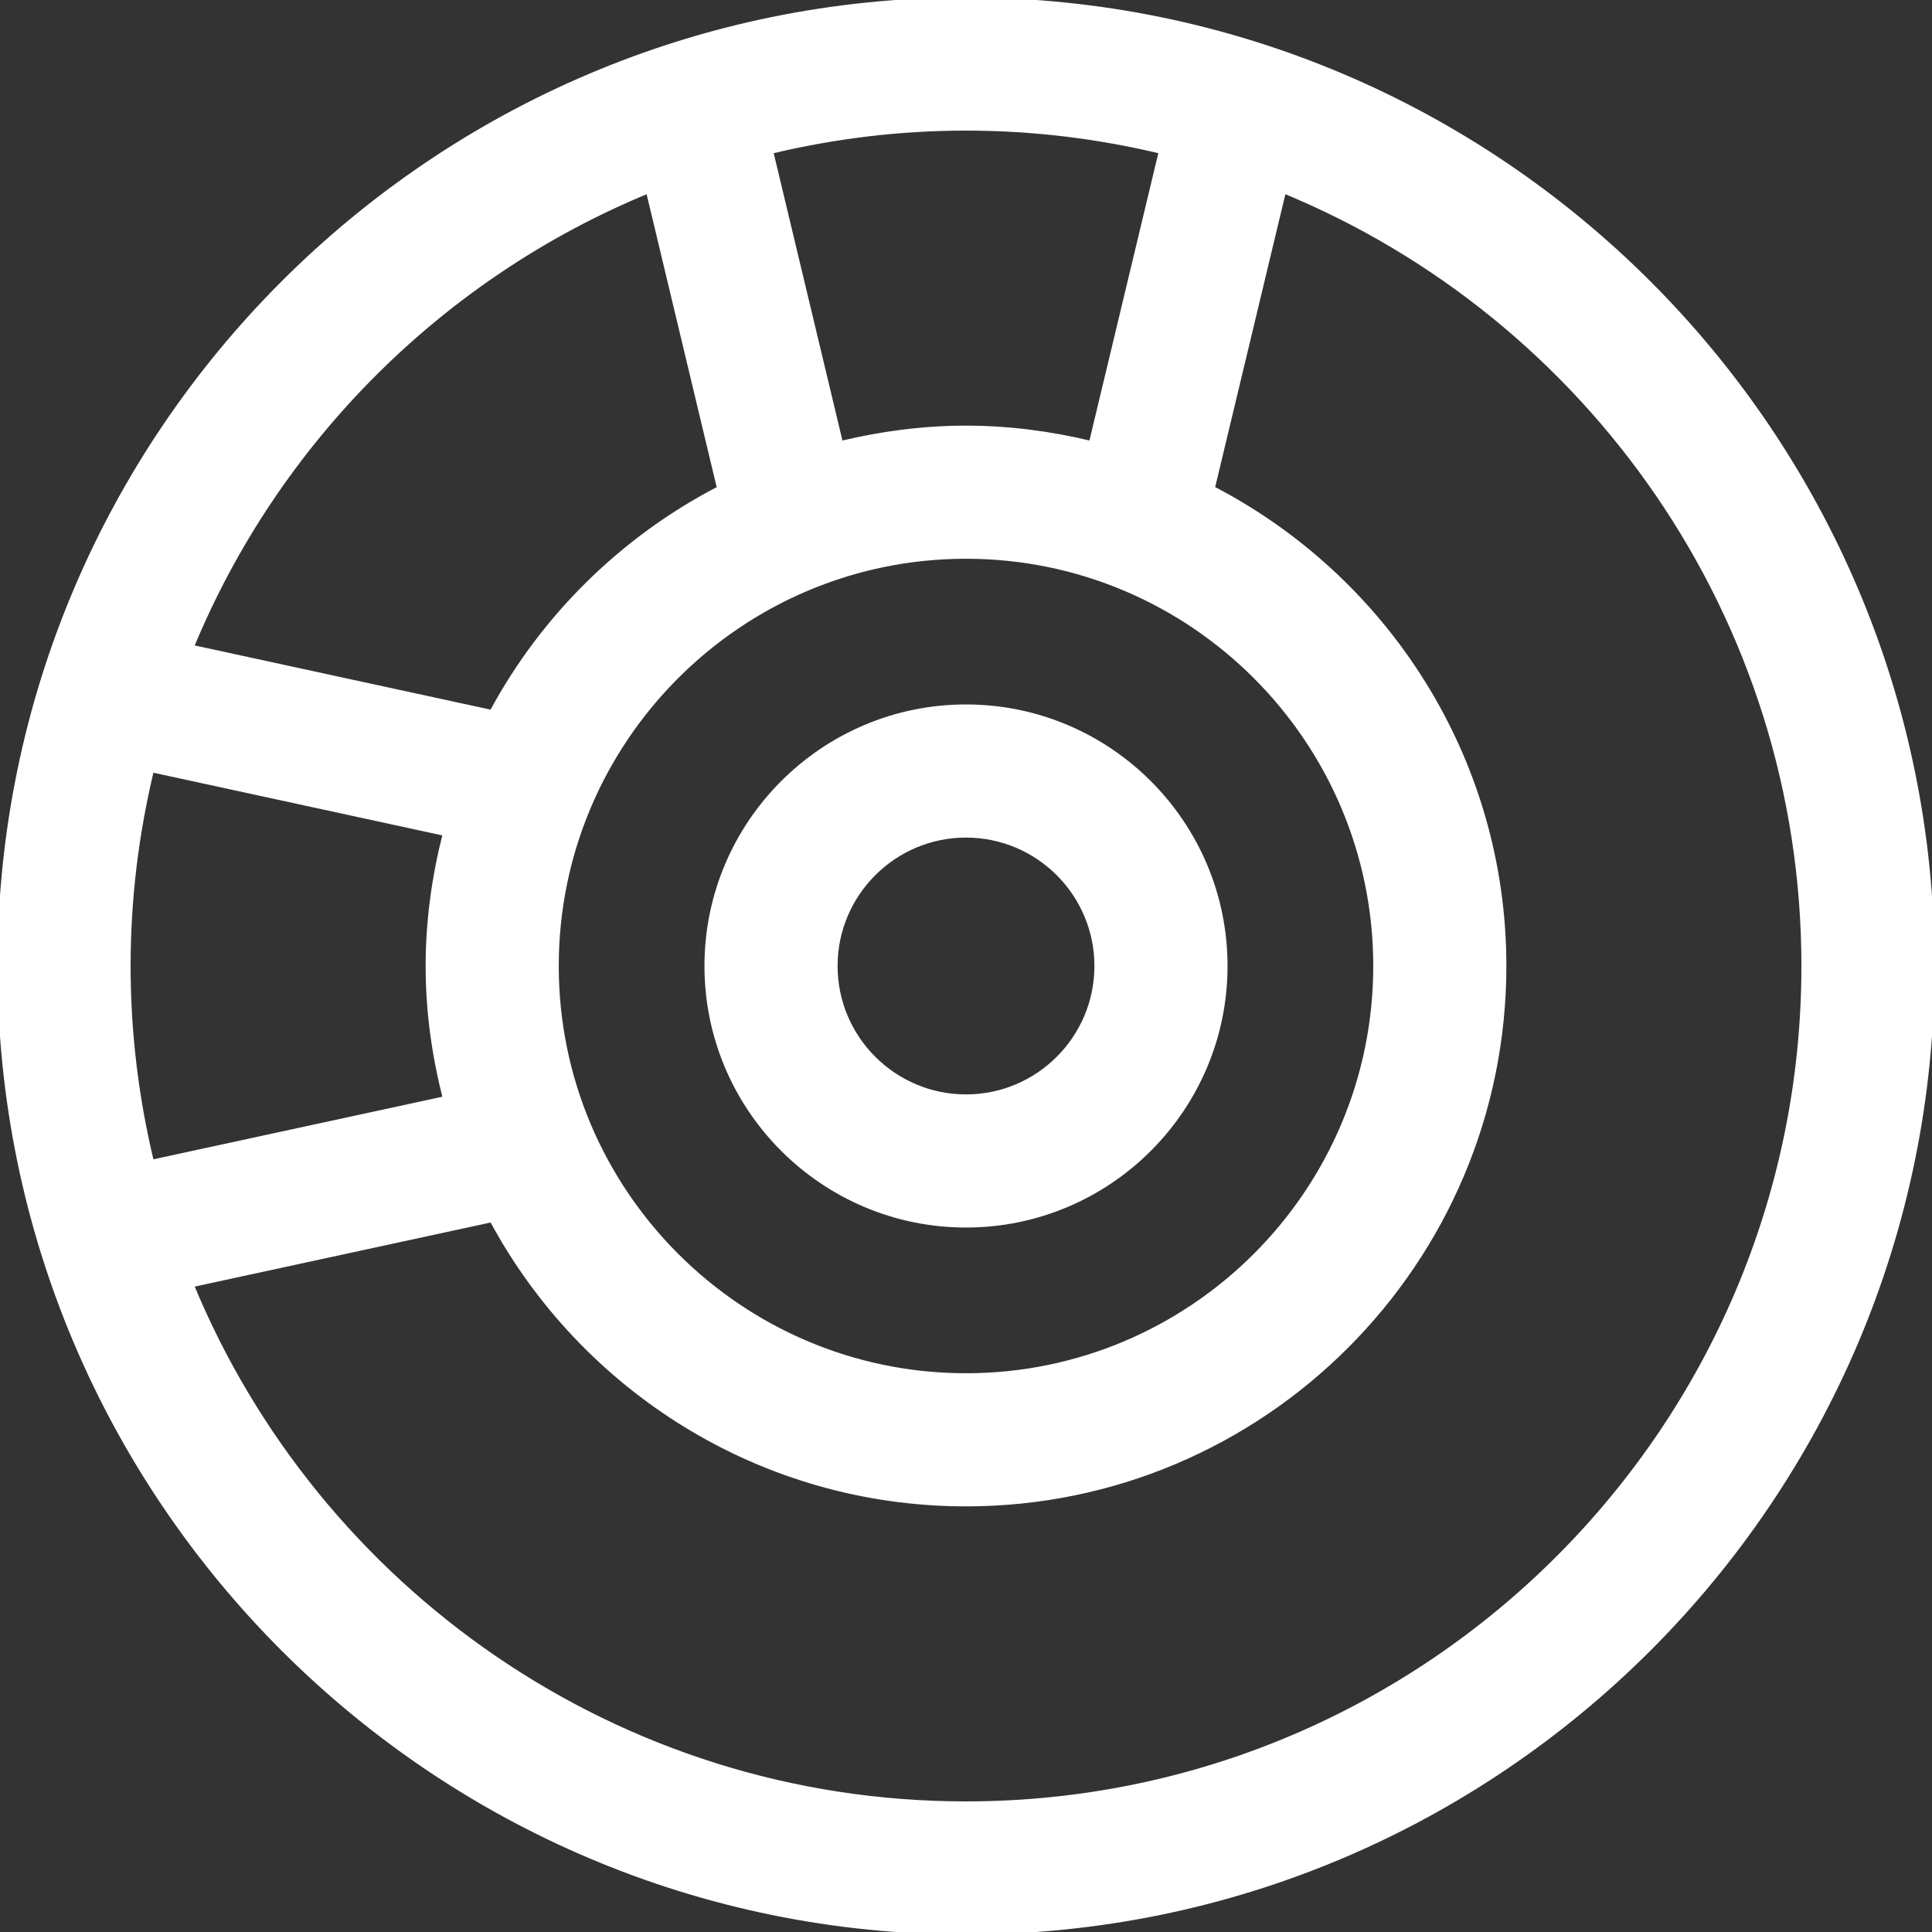
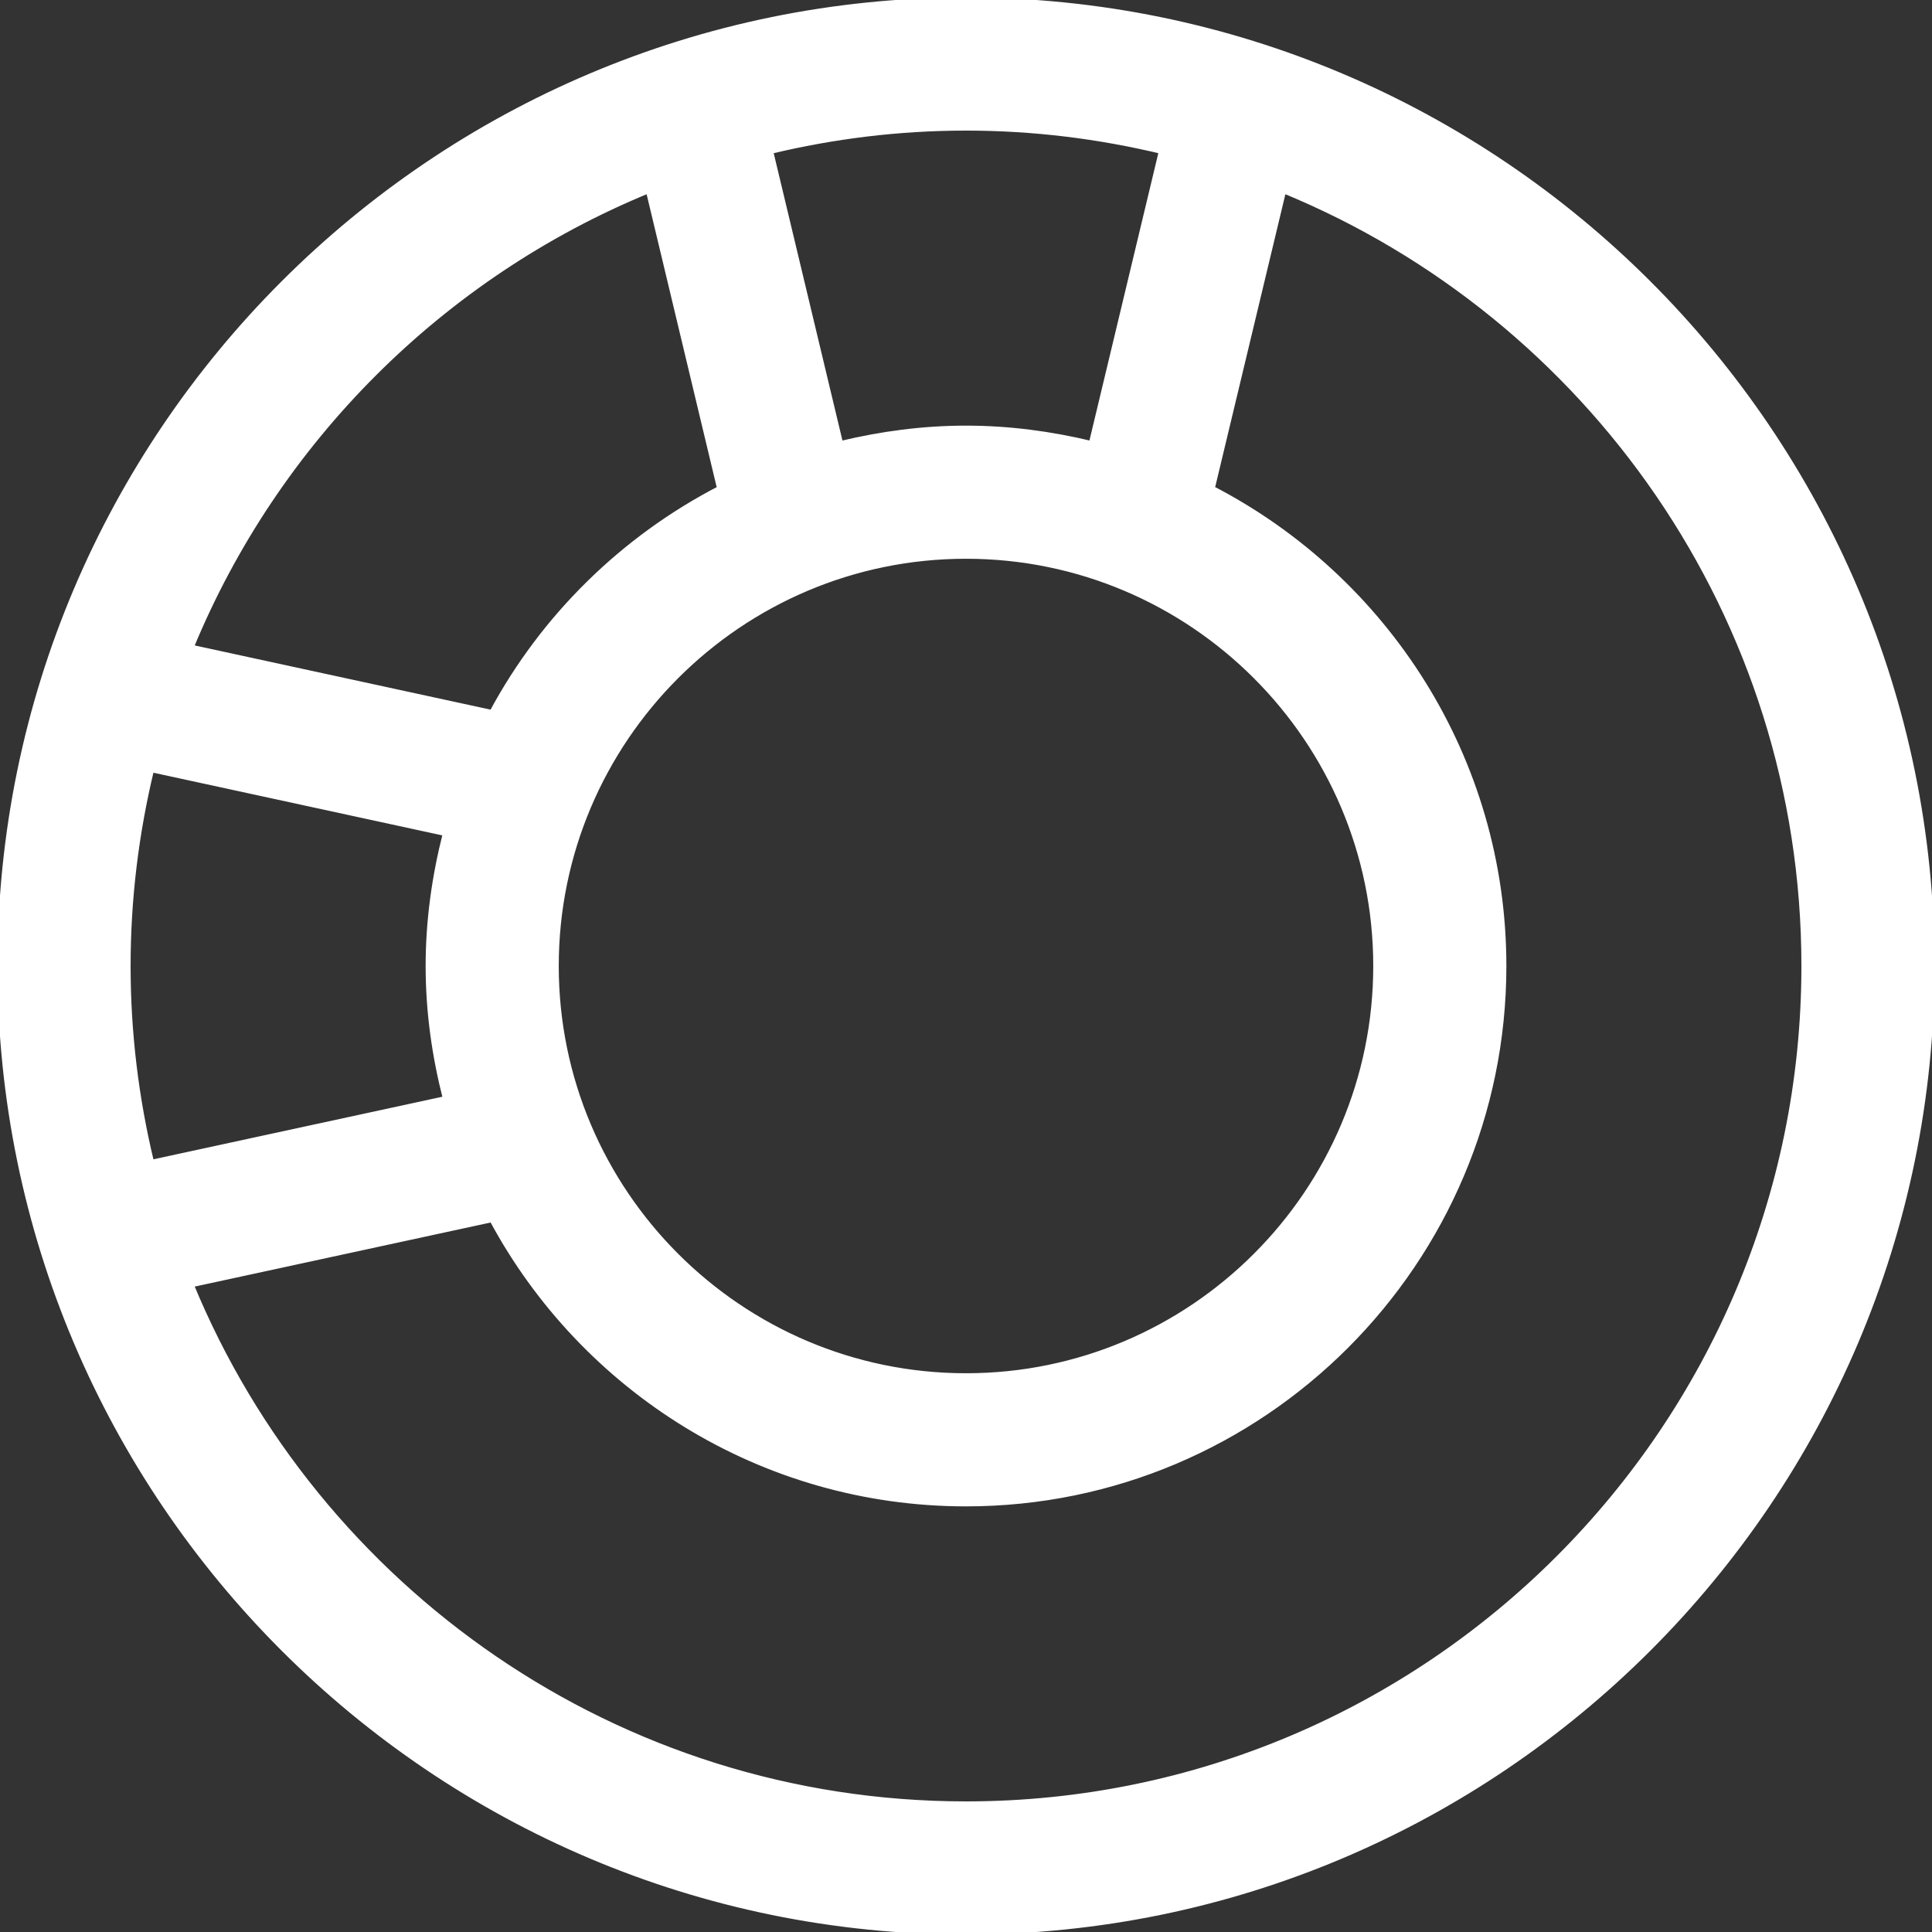
<svg xmlns="http://www.w3.org/2000/svg" fill="#ffffff90" version="1.1" id="Capa_1" width="20px" height="20px" viewBox="0 0 381.396 381.396" xml:space="preserve" stroke="#ffffff">
  <rect x="0" y="0" width="381.396" height="381.396" fill="#333333" stroke="none" />
  <g id="SVGRepo_bgCarrier" stroke-width="0" />
  <g id="SVGRepo_tracerCarrier" stroke-linecap="round" stroke-linejoin="round" />
  <g id="SVGRepo_iconCarrier">
    <g>
      <g>
        <path d="M190.699,0C85.549,0,0,85.547,0,190.697c0,105.15,85.549,190.699,190.699,190.699 c105.15,0,190.697-85.549,190.697-190.699C381.396,85.547,295.85,0,190.699,0z M229.264,29.867l-13.826,57.686 c-7.957-1.91-16.209-3.029-24.738-3.029c-8.543,0-16.801,1.123-24.764,3.037l-13.801-57.693 c12.381-2.969,25.281-4.586,38.564-4.586C203.98,25.281,216.881,26.898,229.264,29.867z M25.283,190.697 c0-13.344,1.629-26.312,4.629-38.748l58.006,12.584c-2.135,8.389-3.395,17.123-3.395,26.164c0,9.053,1.26,17.795,3.406,26.189 l-58.018,12.565C26.912,217.014,25.283,204.045,25.283,190.697z M109.804,190.697c0-44.604,36.287-80.893,80.895-80.893 c44.605,0,80.893,36.289,80.893,80.893c0,44.604-36.286,80.895-80.893,80.895C146.092,271.592,109.804,235.301,109.804,190.697z M128,37.66l14.055,58.77c-19.066,9.881-34.799,25.318-44.951,44.227L37.75,127.778C54.576,87.029,87.215,54.429,128,37.66z M190.699,356.113c-68.945,0-128.137-42.402-152.949-102.49l59.365-12.855c17.924,33.357,53.137,56.105,93.584,56.105 c58.543,0,106.174-47.631,106.174-106.176c0-41.02-23.424-76.609-57.562-94.281l14.086-58.76 c60.203,24.758,102.719,84.018,102.719,153.041C356.115,281.908,281.912,356.113,190.699,356.113z" />
-         <path d="M190.699,241.828c28.193,0,51.131-22.936,51.131-51.131c0-28.193-22.938-51.131-51.131-51.131 c-28.195,0-51.131,22.938-51.131,51.131C139.568,218.893,162.504,241.828,190.699,241.828z M190.699,164.847 c14.252,0,25.85,11.596,25.85,25.85c0,14.256-11.598,25.85-25.85,25.85s-25.85-11.594-25.85-25.85 C164.849,176.443,176.447,164.847,190.699,164.847z" />
      </g>
    </g>
  </g>
</svg>